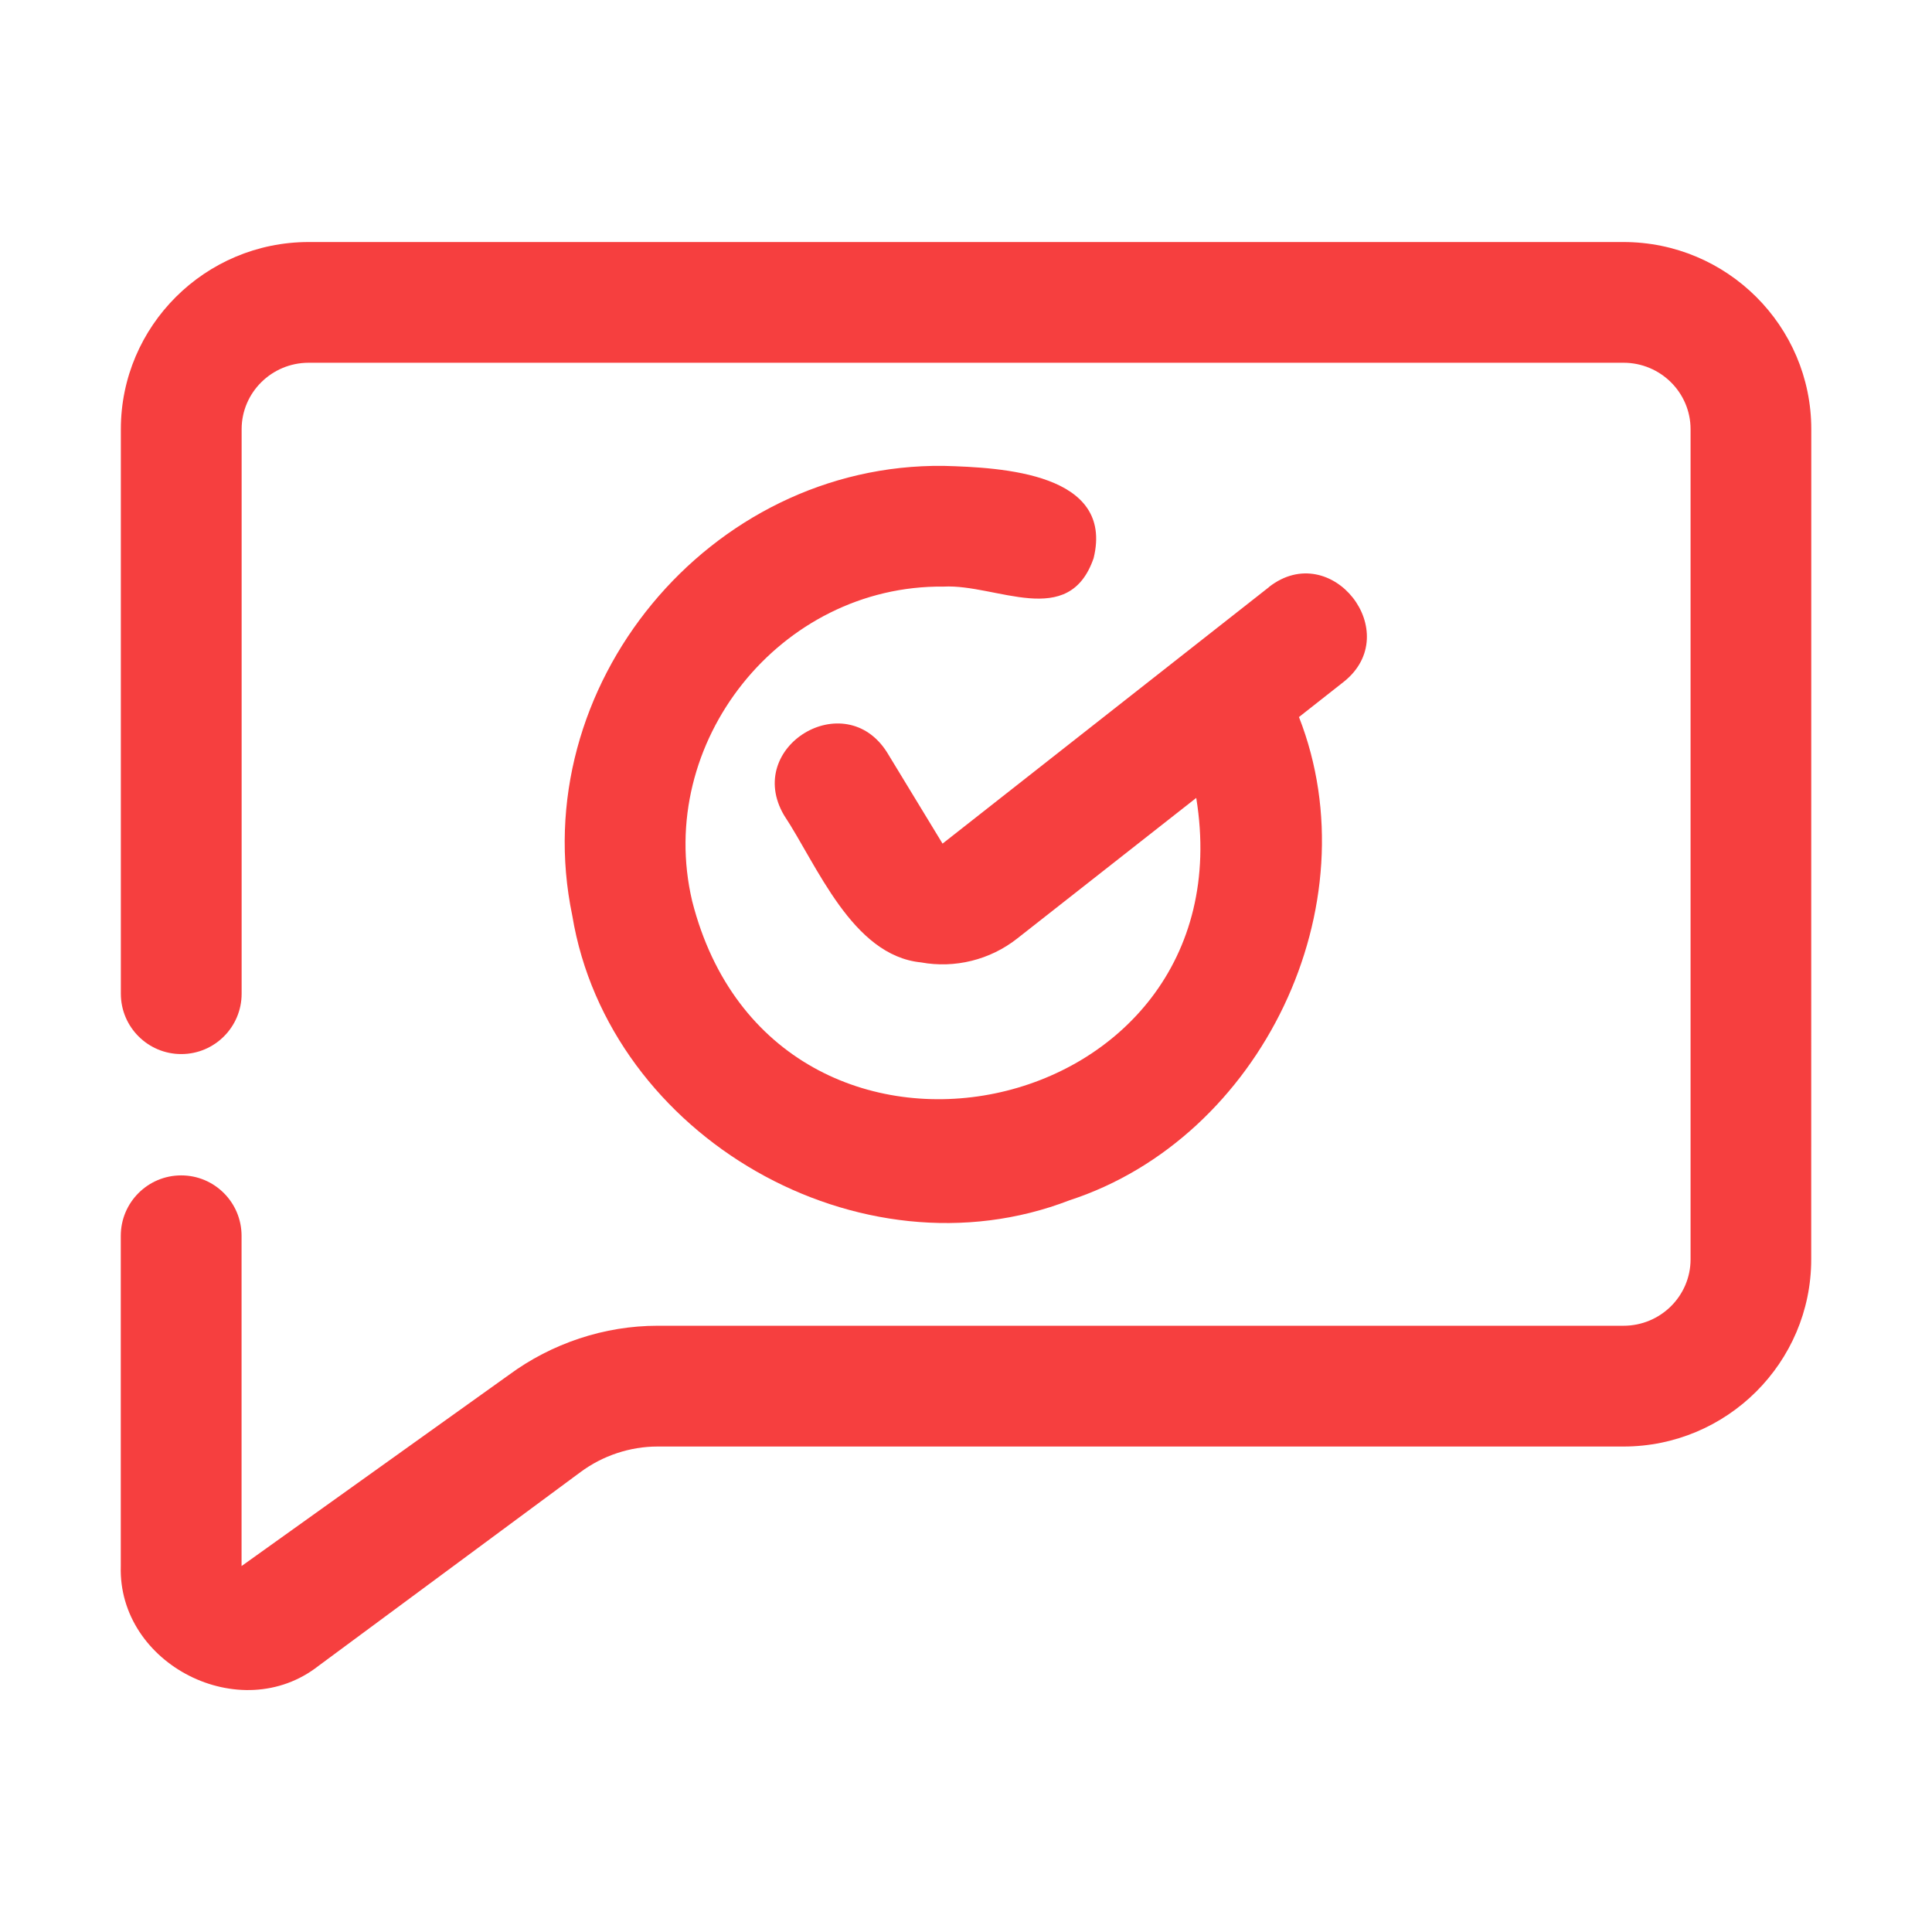
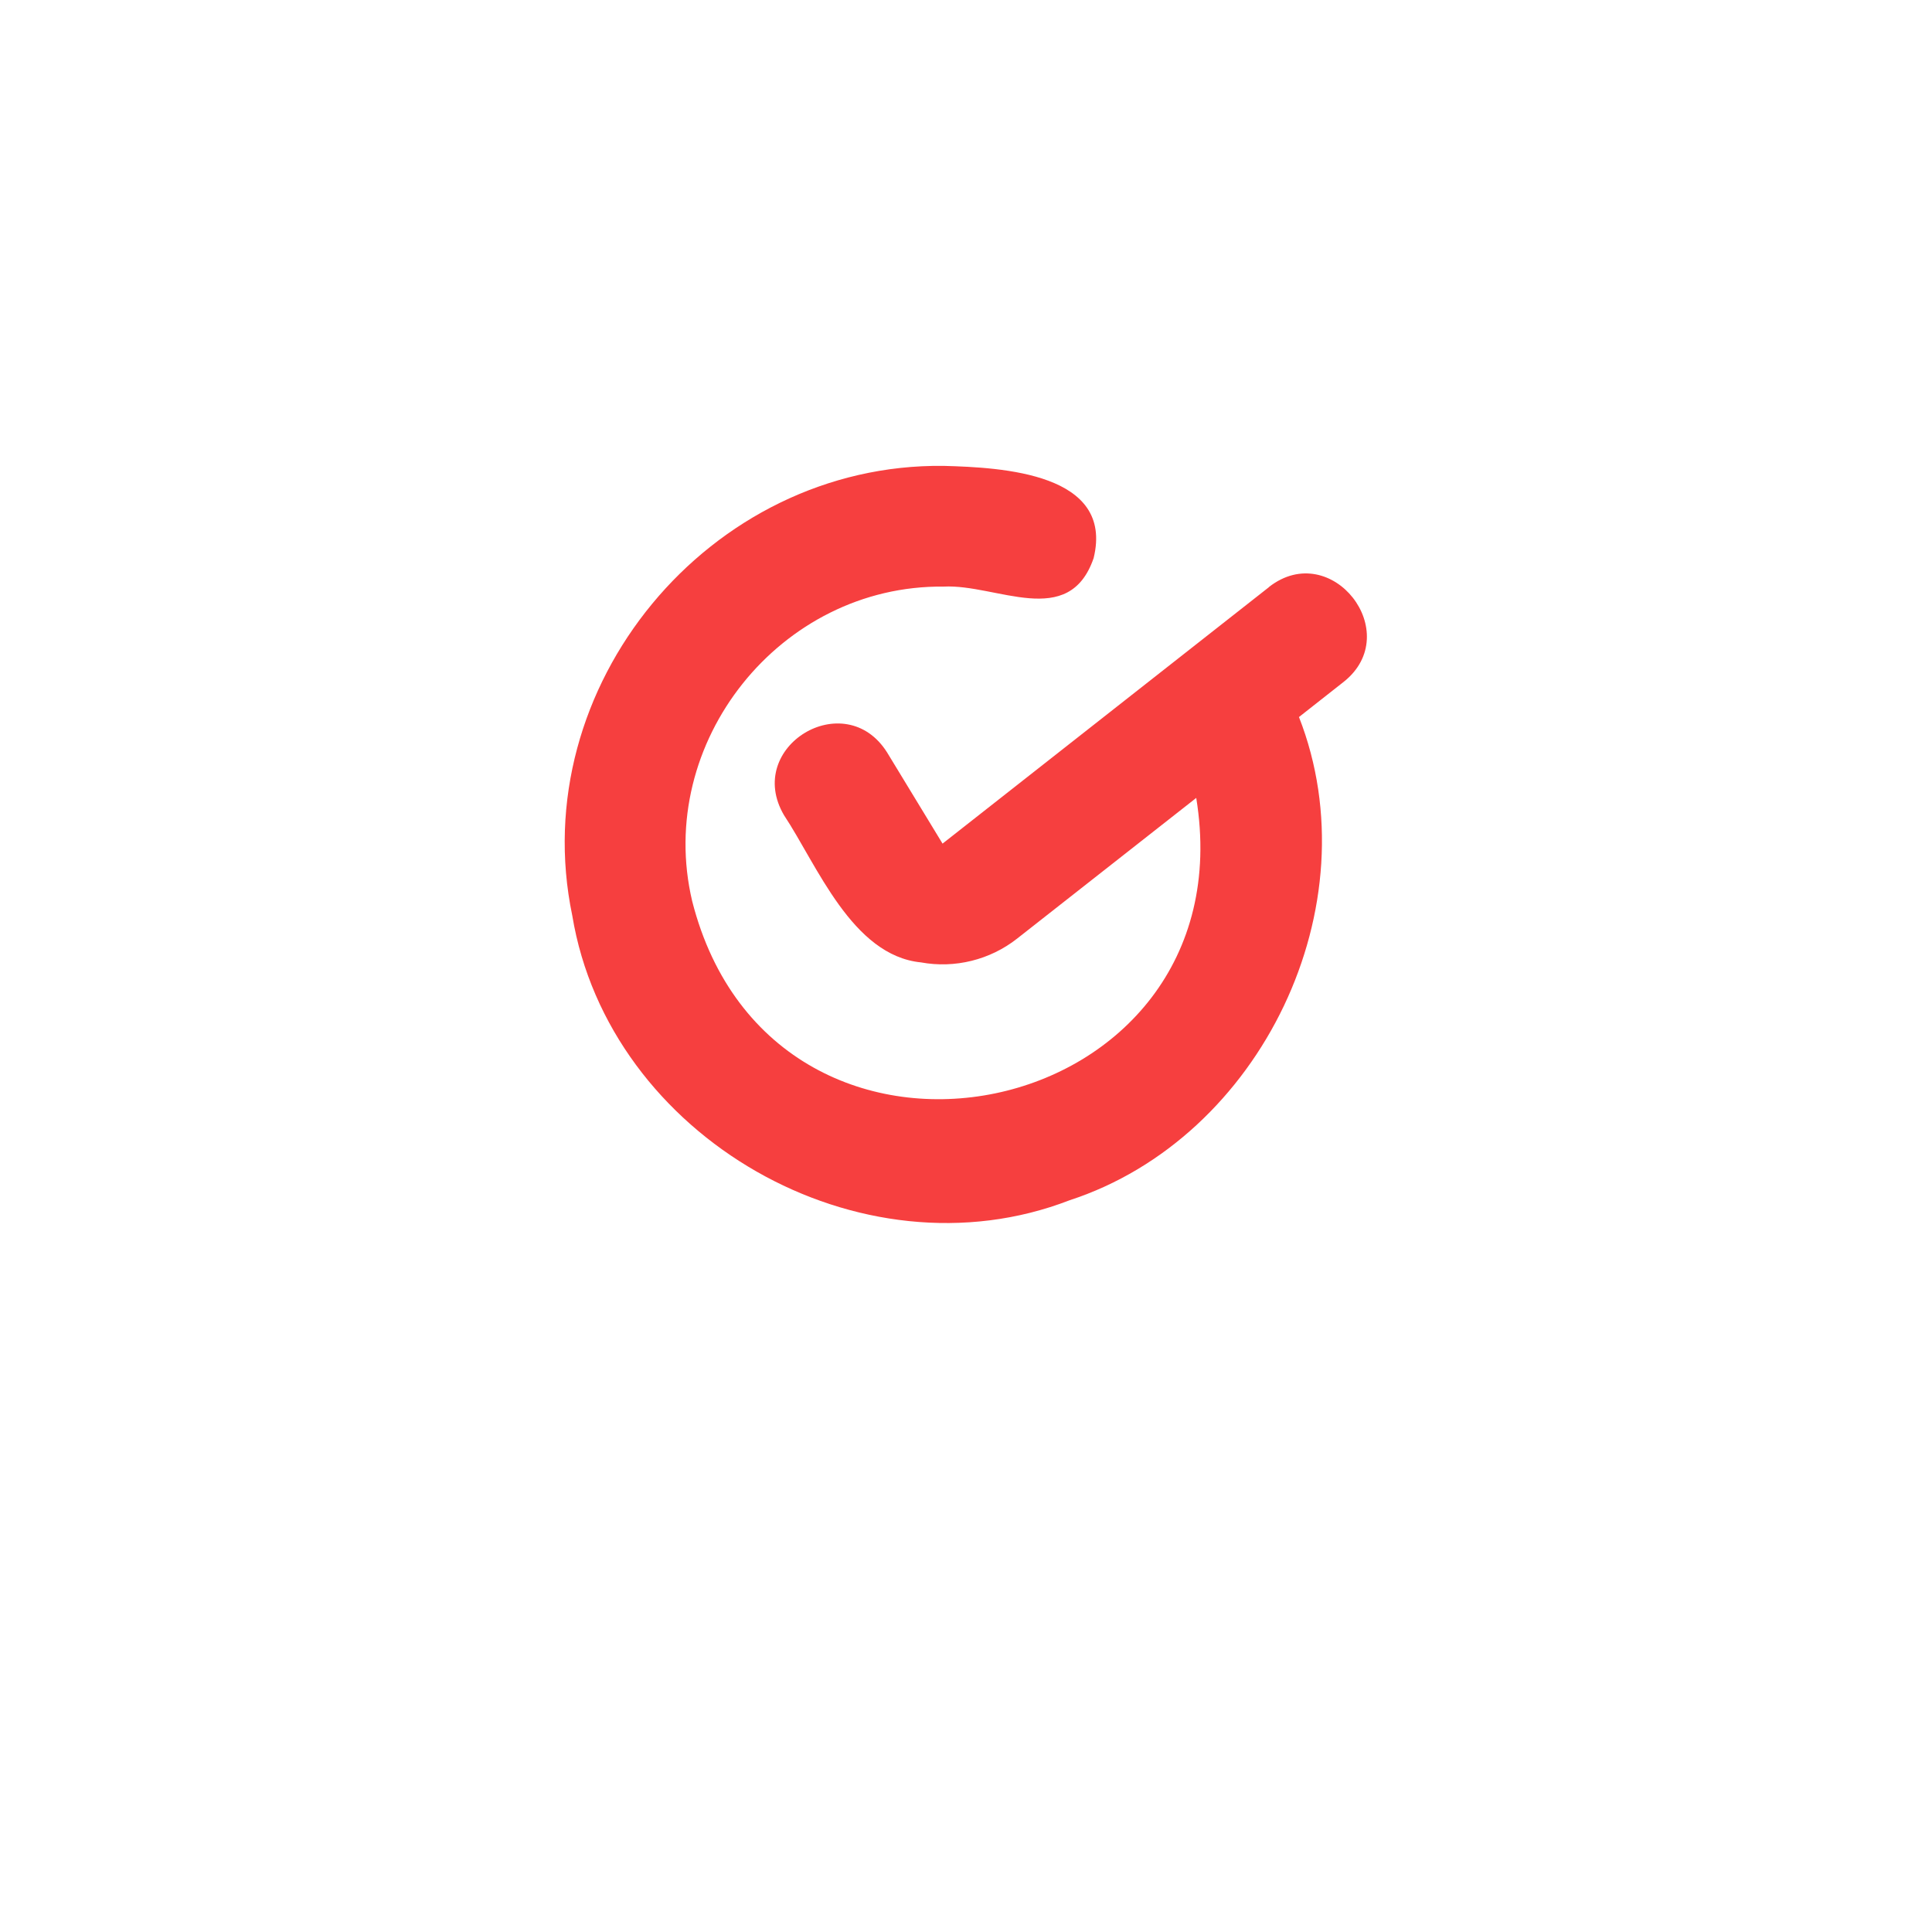
<svg xmlns="http://www.w3.org/2000/svg" width="29" height="29" viewBox="0 0 29 29" fill="none">
-   <path d="M24.37 3.633H4.633C3.079 3.633 1.814 4.893 1.814 6.442V14.916C1.814 15.416 2.22 15.822 2.721 15.822C3.221 15.822 3.627 15.416 3.627 14.916V6.442C3.627 5.893 4.078 5.445 4.633 5.445H24.37C24.925 5.445 25.376 5.893 25.376 6.442V18.903C25.376 19.453 24.925 19.9 24.37 19.9H9.87C9.074 19.9 8.281 20.163 7.636 20.64L3.626 23.507V18.55C3.626 18.049 3.22 17.643 2.72 17.643C2.219 17.643 1.813 18.049 1.813 18.55V23.507C1.767 24.984 3.611 25.922 4.78 25.006L8.713 22.097C9.047 21.849 9.458 21.713 9.868 21.713H24.368C25.923 21.713 27.187 20.453 27.187 18.903L27.188 6.442C27.188 4.893 25.924 3.633 24.369 3.633L24.37 3.633Z" fill="#F63F3F" />
  <path d="M19.049 8.812L14.148 12.663L13.316 11.295C12.683 10.288 11.165 11.207 11.768 12.236C12.262 12.98 12.789 14.344 13.825 14.446C14.33 14.539 14.861 14.409 15.268 14.088L17.956 11.977C18.756 16.89 11.625 18.375 10.39 13.527C9.827 11.146 11.711 8.779 14.164 8.805C14.962 8.764 16.046 9.455 16.416 8.377C16.726 7.104 15.05 7.017 14.164 6.993C10.646 6.951 7.873 10.307 8.59 13.743C9.14 17.072 12.919 19.231 16.056 18.016C18.929 17.079 20.608 13.596 19.498 10.763L20.169 10.235C21.095 9.501 19.987 8.08 19.049 8.81L19.049 8.812Z" fill="#F63F3F" />
</svg>